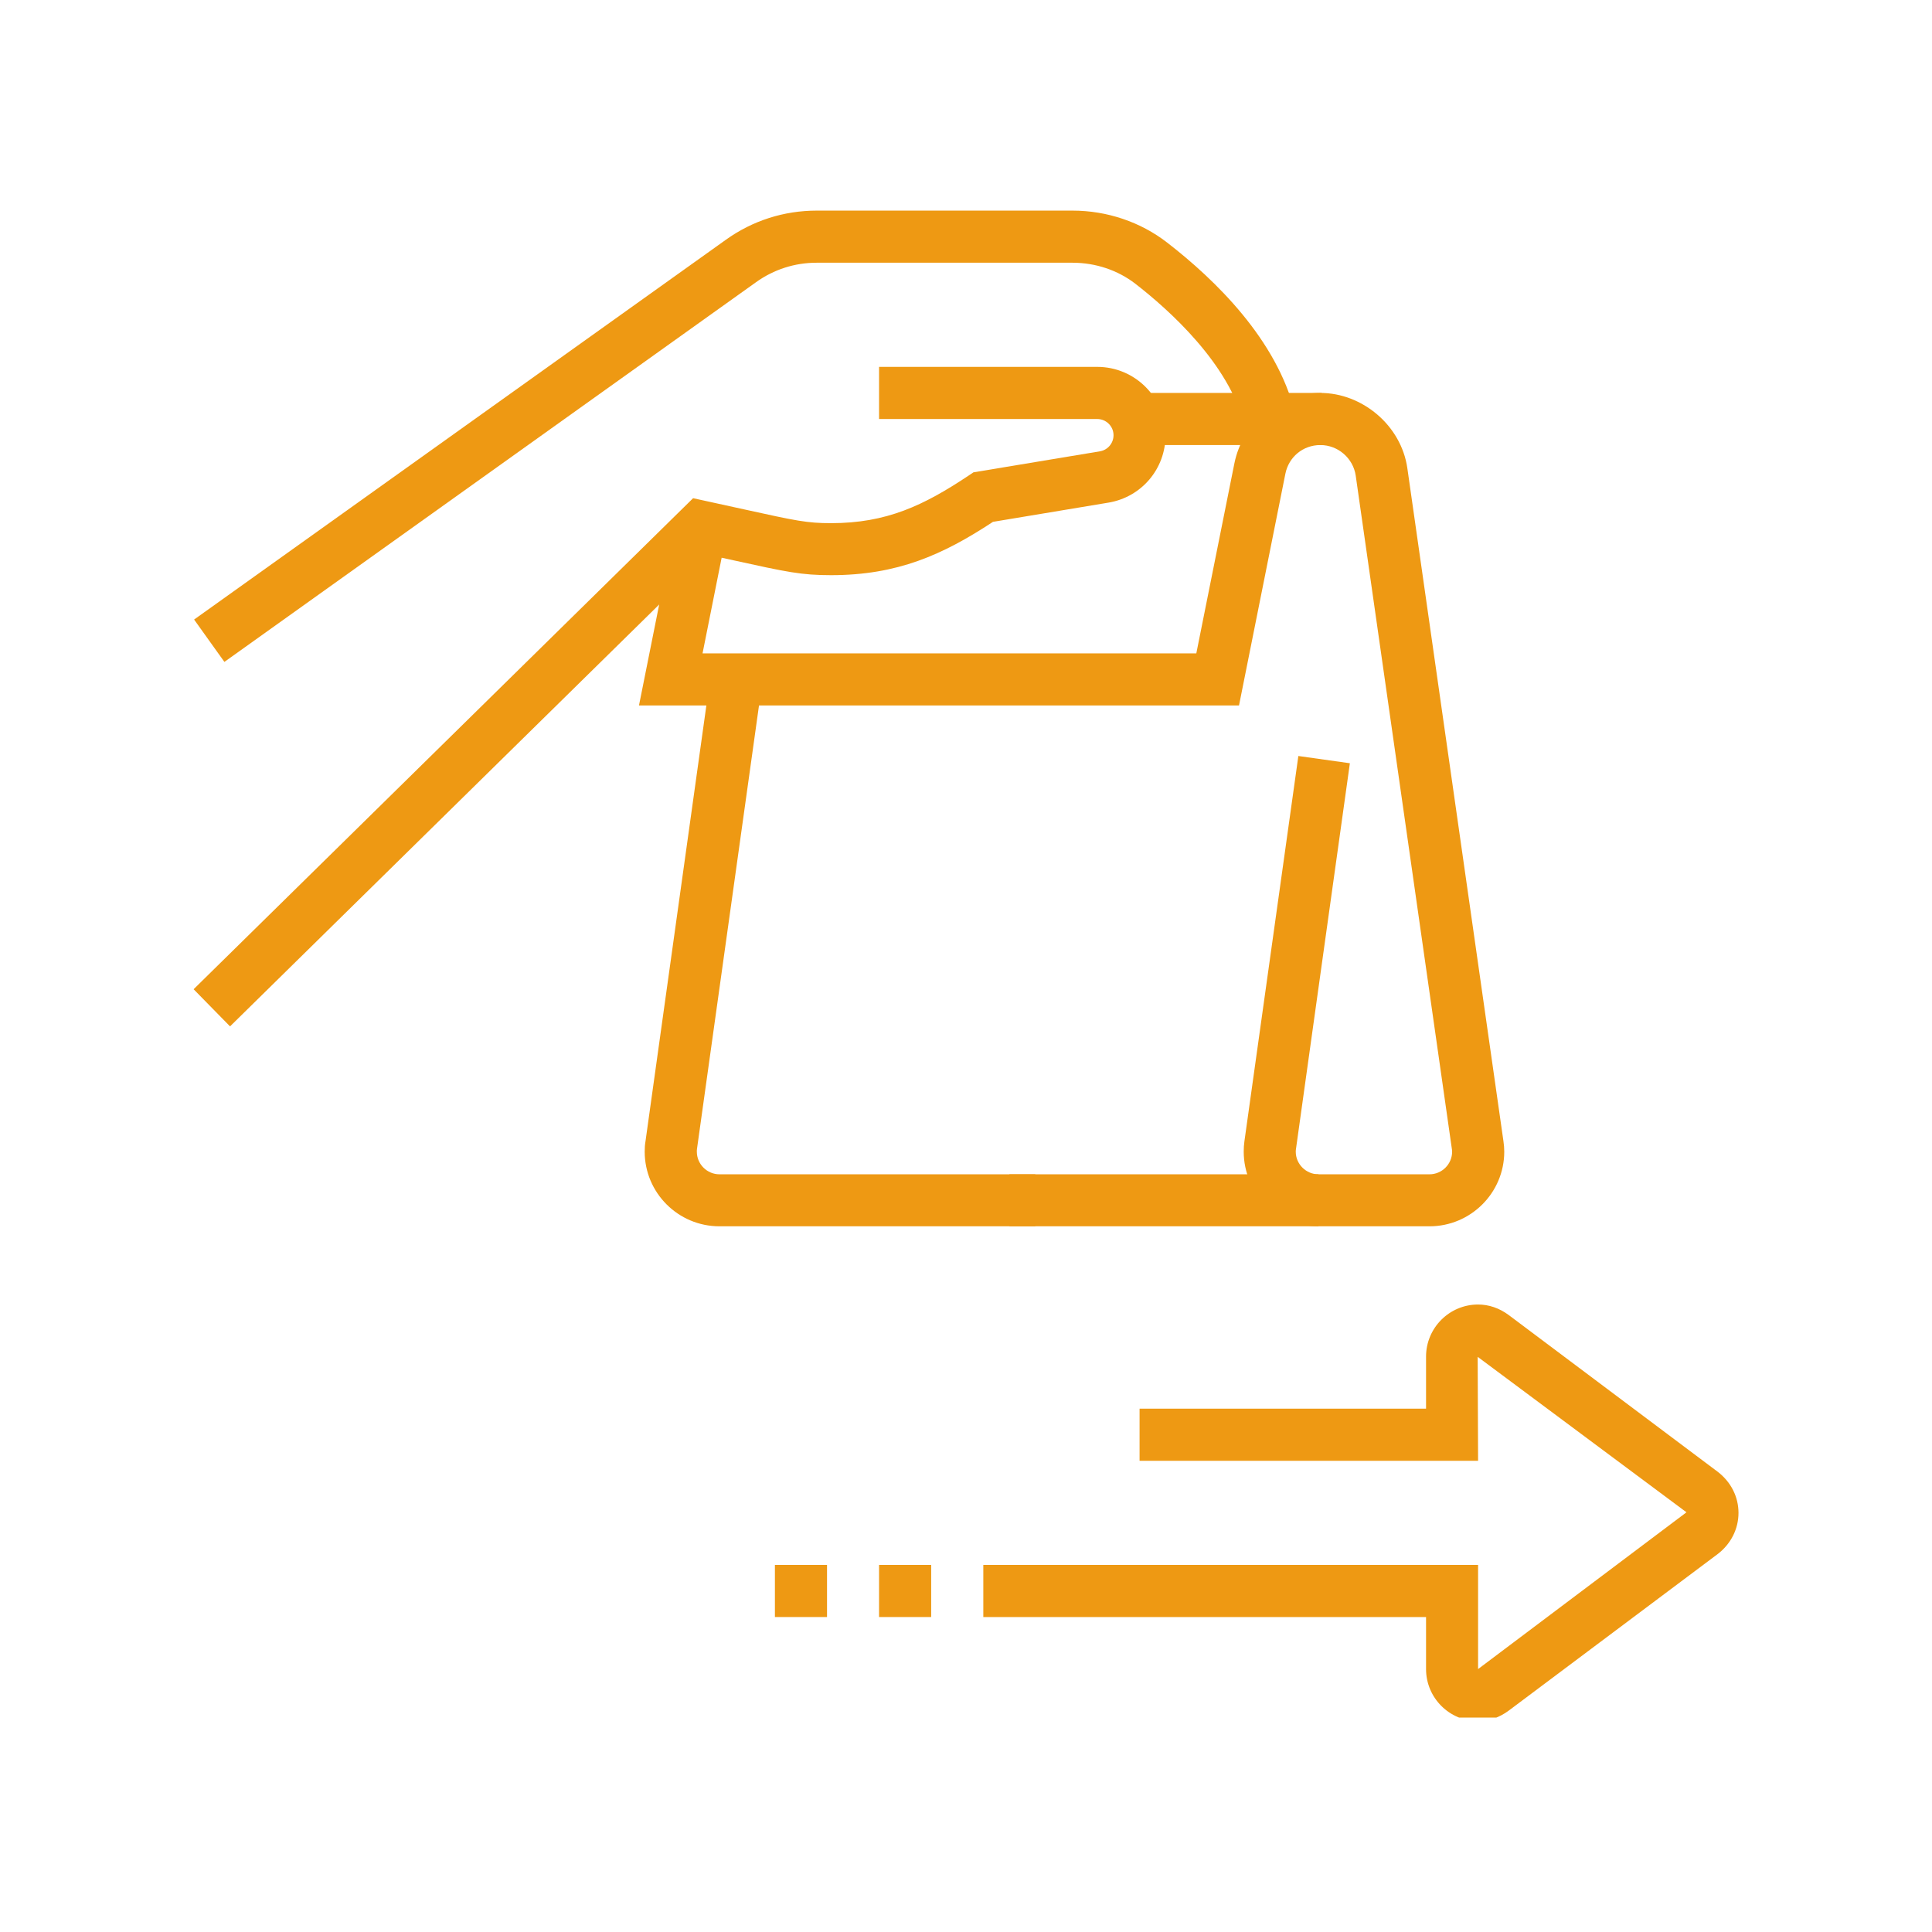
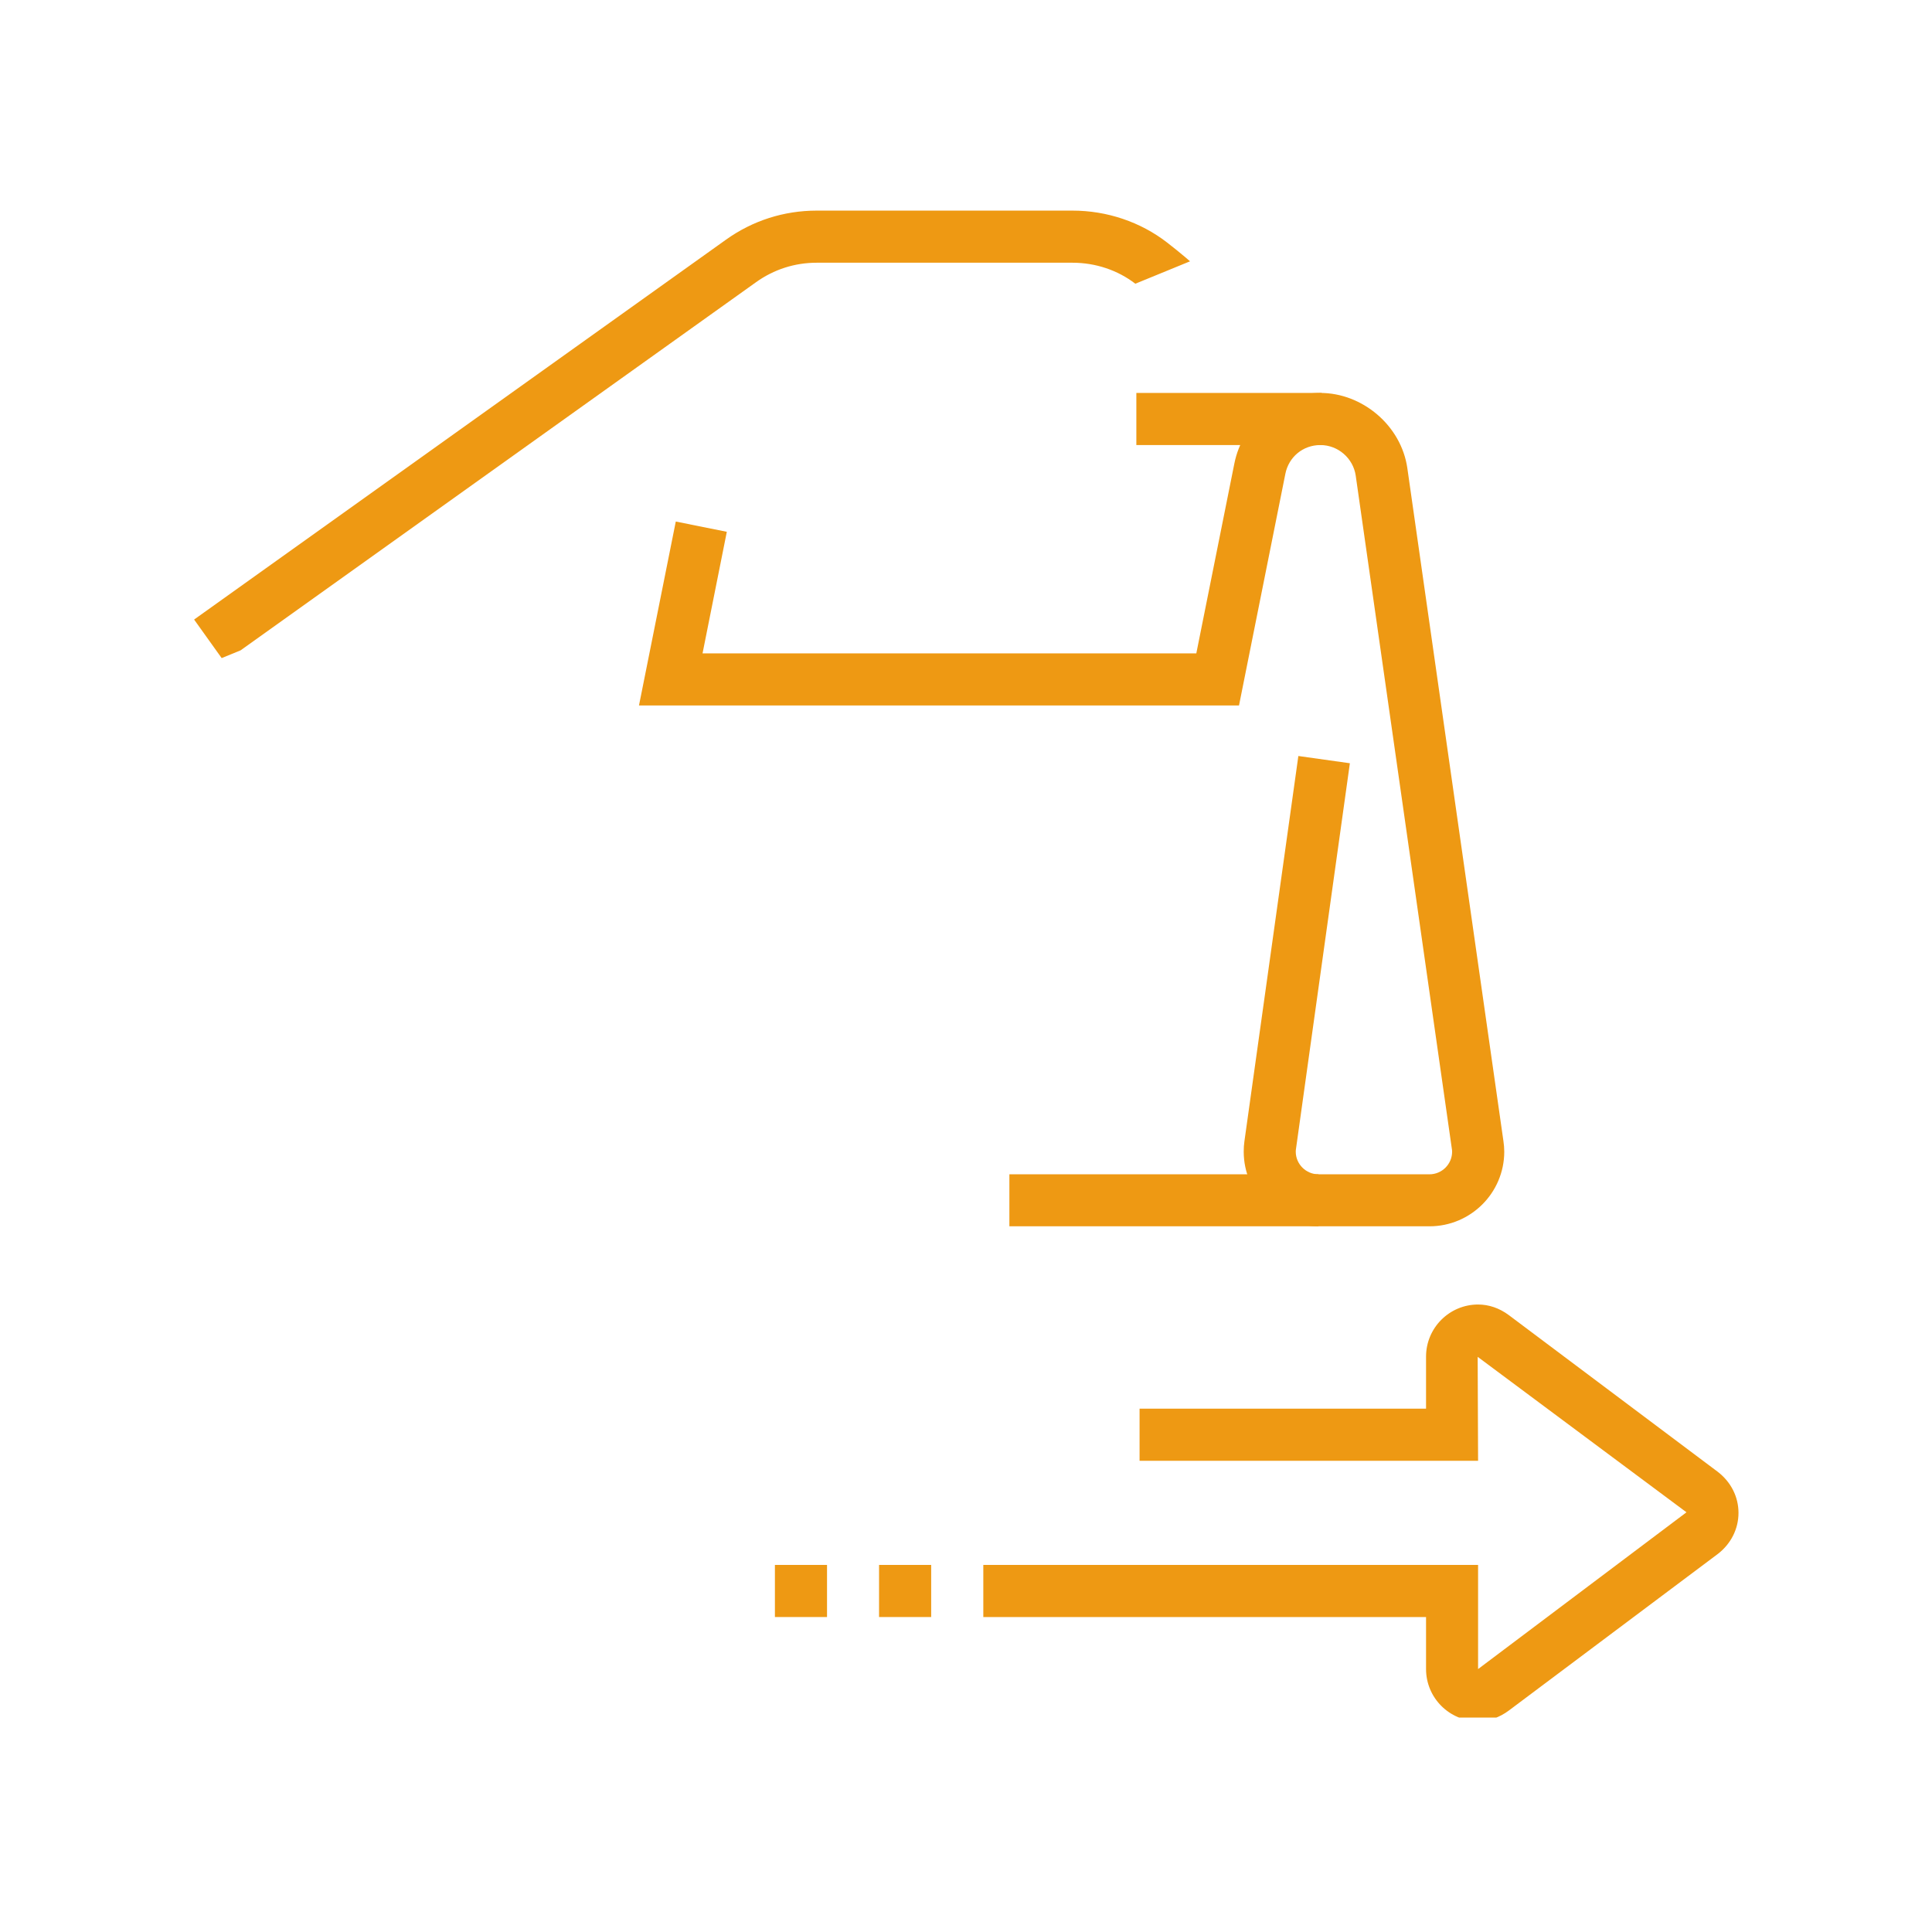
<svg xmlns="http://www.w3.org/2000/svg" width="100" viewBox="0 0 75 75" height="100" preserveAspectRatio="xMidYMid meet">
  <defs>
    <clipPath id="8b5aa1275d">
      <path d="M 38 50 L 67.5 50 L 67.5 66.676 L 38 66.676 Z M 38 50 " clip-rule="nonzero" />
    </clipPath>
    <clipPath id="938bfca9a5">
-       <path d="M 7.5 8.176 L 51 8.176 L 51 26 L 7.5 26 Z M 7.5 8.176 " clip-rule="nonzero" />
+       <path d="M 7.5 8.176 L 51 8.176 L 7.5 26 Z M 7.5 8.176 " clip-rule="nonzero" />
    </clipPath>
    <clipPath id="7937703f8d">
-       <path d="M 7.5 14 L 46 14 L 46 40 L 7.5 40 Z M 7.5 14 " clip-rule="nonzero" />
-     </clipPath>
+       </clipPath>
  </defs>
  <g clip-path="url(#8b5aa1275d)">
    <path fill="#ee9913" d="M 57.379 66.816 C 56.266 66.816 55.359 65.91 55.359 64.793 L 55.359 62.773 L 38.172 62.773 L 38.172 60.75 L 57.379 60.75 L 57.379 64.793 L 65.469 58.707 L 57.363 52.672 L 57.379 56.707 L 44.238 56.707 L 44.238 54.684 L 55.359 54.684 L 55.359 52.664 C 55.359 51.547 56.266 50.641 57.379 50.641 C 57.797 50.641 58.207 50.781 58.57 51.051 L 66.68 57.133 C 67.199 57.531 67.488 58.109 67.488 58.73 C 67.488 59.348 67.199 59.926 66.691 60.32 L 58.574 66.402 C 58.207 66.676 57.797 66.816 57.379 66.816 Z M 57.379 66.816 " fill-opacity="1" fill-rule="nonzero" />
  </g>
  <path fill="#ee9913" d="M 34.125 60.75 L 36.148 60.75 L 36.148 62.773 L 34.125 62.773 Z M 34.125 60.75 " fill-opacity="1" fill-rule="nonzero" />
  <path fill="#ee9913" d="M 30.082 60.75 L 32.105 60.75 L 32.105 62.773 L 30.082 62.773 Z M 30.082 60.75 " fill-opacity="1" fill-rule="nonzero" />
  <path fill="#ee9913" d="M 44.113 15.254 L 51.312 15.254 L 51.312 17.277 L 44.113 17.277 Z M 44.113 15.254 " fill-opacity="1" fill-rule="nonzero" />
  <path fill="#ee9913" d="M 55.492 47.605 L 39.184 47.605 L 39.184 45.586 L 55.492 45.586 C 55.977 45.586 56.371 45.191 56.371 44.707 C 56.371 44.668 56.367 44.629 56.359 44.586 L 52.629 18.465 C 52.531 17.789 51.941 17.277 51.258 17.277 C 50.574 17.277 50.027 17.746 49.898 18.391 L 48.098 27.387 L 24.805 27.387 L 26.234 20.246 L 28.215 20.645 L 27.273 25.363 L 46.441 25.363 L 47.918 17.992 C 48.234 16.406 49.641 15.254 51.258 15.254 C 52.879 15.254 54.395 16.512 54.633 18.176 L 58.363 44.297 C 58.383 44.43 58.395 44.566 58.395 44.707 C 58.395 46.305 57.094 47.605 55.492 47.605 Z M 55.492 47.605 " fill-opacity="1" fill-rule="nonzero" />
-   <path fill="#ee9913" d="M 40.191 47.605 L 27.93 47.605 C 26.328 47.605 25.027 46.305 25.027 44.707 C 25.027 44.566 25.035 44.434 25.059 44.297 L 27.582 26.234 L 29.586 26.516 L 27.059 44.586 C 27.051 44.629 27.051 44.668 27.051 44.707 C 27.051 45.191 27.445 45.586 27.93 45.586 L 40.191 45.586 Z M 40.191 47.605 " fill-opacity="1" fill-rule="nonzero" />
  <path fill="#ee9913" d="M 51.184 47.605 C 49.582 47.605 48.281 46.305 48.281 44.707 C 48.281 44.566 48.289 44.434 48.309 44.297 L 50.402 29.348 L 52.402 29.629 L 50.312 44.586 C 50.305 44.629 50.301 44.668 50.301 44.707 C 50.301 45.191 50.699 45.586 51.184 45.586 Z M 51.184 47.605 " fill-opacity="1" fill-rule="nonzero" />
  <g clip-path="url(#938bfca9a5)">
    <path fill="#ee9913" d="M 8.711 25.695 L 7.535 24.051 L 28.176 9.309 C 29.211 8.566 30.43 8.176 31.703 8.176 L 41.637 8.176 C 42.973 8.176 44.277 8.617 45.305 9.414 C 47.18 10.863 49.562 13.184 50.27 16.02 L 48.309 16.512 C 47.711 14.117 45.395 12.039 44.07 11.012 C 43.391 10.488 42.527 10.199 41.637 10.199 L 31.699 10.199 C 30.852 10.199 30.039 10.461 29.352 10.953 Z M 8.711 25.695 " fill-opacity="1" fill-rule="nonzero" />
  </g>
  <g clip-path="url(#7937703f8d)">
    <path fill="#ee9913" d="M 8.93 39.844 L 7.516 38.402 L 26.906 19.34 L 28.902 19.777 C 30.91 20.219 31.328 20.309 32.262 20.309 C 34.41 20.309 35.852 19.629 37.609 18.457 L 37.789 18.336 L 42.699 17.52 C 43.004 17.469 43.227 17.203 43.227 16.895 C 43.227 16.547 42.941 16.266 42.594 16.266 L 34.125 16.266 L 34.125 14.242 L 42.594 14.242 C 44.059 14.242 45.246 15.43 45.246 16.895 C 45.246 18.199 44.316 19.297 43.031 19.512 L 38.547 20.258 C 36.594 21.543 34.832 22.328 32.262 22.328 C 31.105 22.328 30.547 22.207 28.469 21.75 L 27.543 21.547 Z M 8.93 39.844 " fill-opacity="1" fill-rule="nonzero" />
  </g>
</svg>